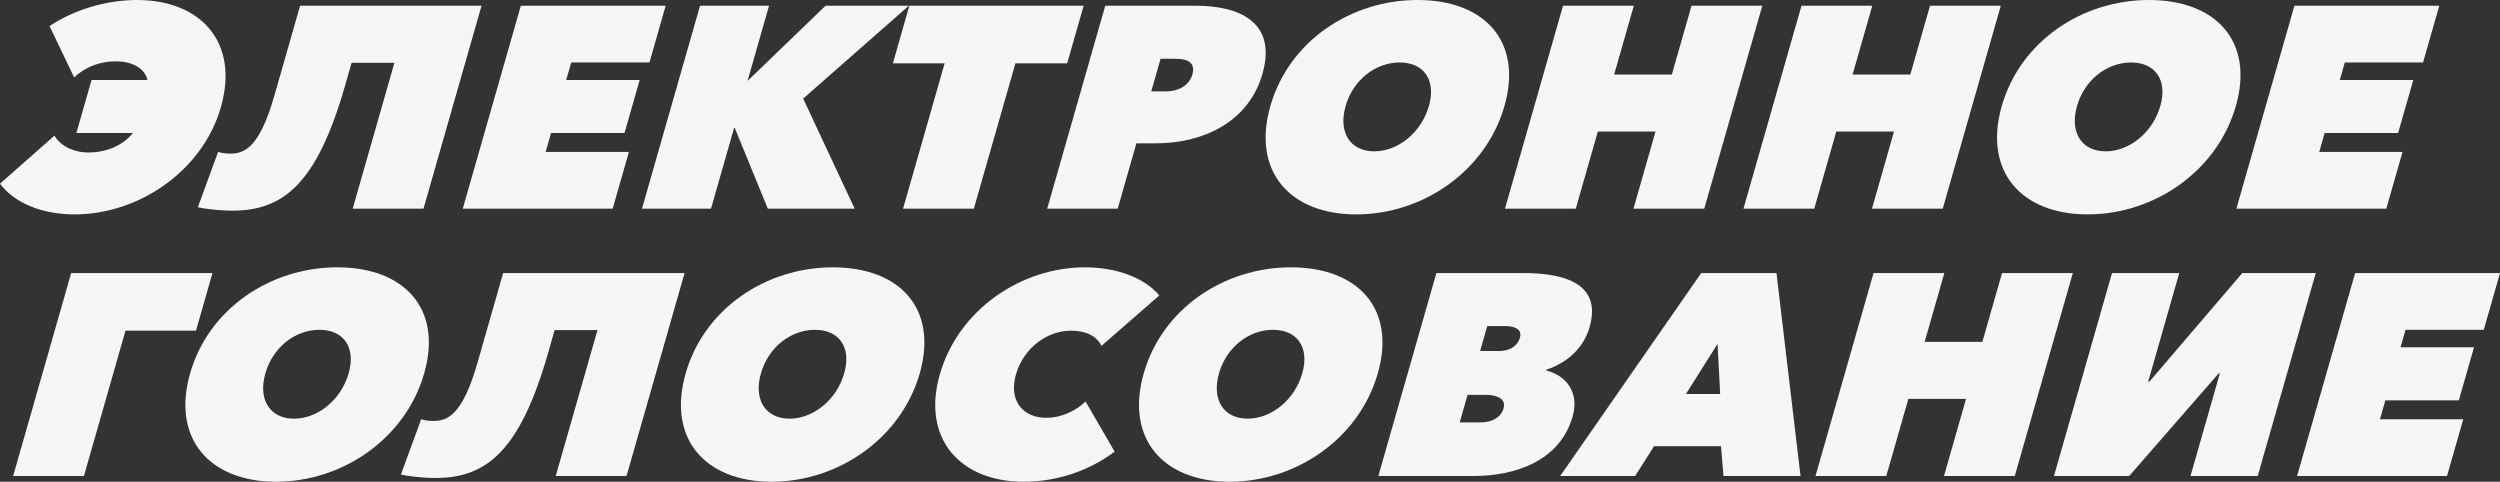
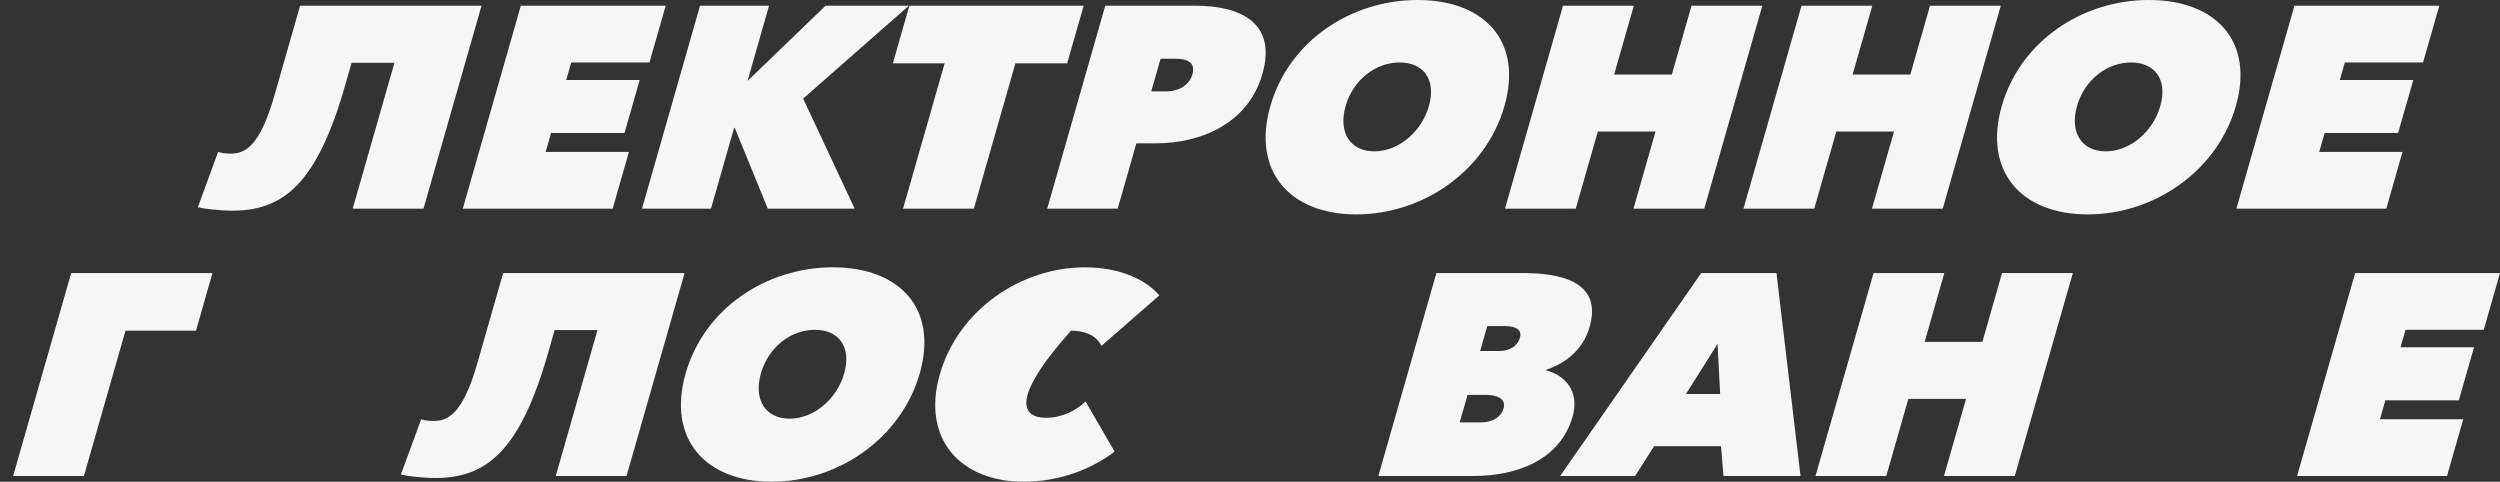
<svg xmlns="http://www.w3.org/2000/svg" width="711" height="137" viewBox="0 0 711 137" fill="none">
  <rect x="0" y="0" width="711" height="137" fill="#333333" stroke="none" />
-   <path d="M21.722 37.823L26.036 22.743H41.939C41.119 19.401 37.703 17.444 32.796 17.444C28.482 17.444 24.317 18.993 21.086 22.009L14.093 7.418C20.897 2.853 30.088 0 38.97 0C57.073 0 68.111 11.983 62.818 30.486C57.618 48.664 39.378 60.973 21.276 60.973C11.294 60.973 3.86 57.386 0 52.251L15.506 38.556C16.753 41.002 20.39 43.366 25.128 43.366C30.288 43.366 35.016 41.328 37.795 37.823H21.722Z" fill="#F6F6F6" />
  <path d="M66.054 59.913C62.416 59.913 57.842 59.343 56.267 58.935L62.036 43.203C62.958 43.529 64.349 43.692 65.449 43.692C69.34 43.692 73.712 42.306 78.026 27.226L85.347 1.63H136.949L120.44 59.343H100.307L112.176 17.852H99.995L98.129 24.373C90.085 52.495 80.434 59.913 66.054 59.913Z" fill="#F6F6F6" />
  <path d="M131.613 59.343L148.121 1.63H189.318L184.701 17.77H162.453L161.031 22.743H181.925L177.612 37.823H156.717L155.179 43.203H178.864L174.248 59.343H131.613Z" fill="#F6F6F6" />
  <path d="M182.583 59.343L199.092 1.63H218.717L212.631 22.906H212.716L234.789 1.63H258.475L228.419 28.041L243.067 59.343H218.366L208.953 36.355H208.784L202.209 59.343H182.583Z" fill="#F6F6F6" />
  <path d="M256.829 59.343L268.651 18.015H253.932L258.619 1.63H308.19L303.503 18.015H288.784L276.962 59.343H256.829Z" fill="#F6F6F6" />
  <path d="M297.824 59.343L314.332 1.63H340.048C352.229 1.63 363.297 6.114 359.03 21.031C354.95 35.296 341.291 40.757 328.856 40.757H323.188L317.872 59.343H297.824ZM327.409 26.003H331.638C334.683 26.003 338.125 24.617 339.104 21.194C340.154 17.526 337.342 16.71 334.296 16.71H330.067L327.409 26.003Z" fill="#F6F6F6" />
  <path d="M385.722 60.973C366.773 60.973 355.998 48.664 361.291 30.16C366.584 11.657 384.214 0 403.163 0C422.111 0 433.158 11.657 427.865 30.16C422.572 48.664 404.67 60.973 385.722 60.973ZM390.851 43.04C397.619 43.04 404.233 37.66 406.378 30.16C408.524 22.661 404.847 17.77 398.08 17.77C391.228 17.77 384.838 22.661 382.693 30.16C380.547 37.66 383.999 43.04 390.851 43.04Z" fill="#F6F6F6" />
  <path d="M428.016 59.343L444.525 1.63H464.657L459.061 21.194H475.472L481.068 1.63H501.201L484.693 59.343H464.56L470.832 37.415H454.421L448.149 59.343H428.016Z" fill="#F6F6F6" />
  <path d="M495.839 59.343L512.347 1.63H532.48L526.884 21.194H543.295L548.891 1.63H569.024L552.515 59.343H532.383L538.655 37.415H522.244L515.972 59.343H495.839Z" fill="#F6F6F6" />
  <path d="M593.733 60.973C574.784 60.973 564.009 48.664 569.302 30.16C574.595 11.657 592.225 0 611.174 0C630.122 0 641.169 11.657 635.876 30.16C630.583 48.664 612.681 60.973 593.733 60.973ZM598.862 43.04C605.63 43.04 612.244 37.66 614.389 30.16C616.534 22.661 612.858 17.77 606.09 17.77C599.239 17.77 592.849 22.661 590.703 30.16C588.558 37.66 592.01 43.04 598.862 43.04Z" fill="#F6F6F6" />
  <path d="M636.027 59.343L652.535 1.63H693.732L689.115 17.77H666.867L665.445 22.743H686.339L682.026 37.823H661.131L659.592 43.203H683.278L678.662 59.343H636.027Z" fill="#F6F6F6" />
  <path d="M3.736 135.37L20.245 77.657H60.426L55.739 94.042H35.691L23.869 135.37H3.736Z" fill="#F6F6F6" />
-   <path d="M78.5 137C59.551 137 48.776 124.691 54.069 106.188C59.362 87.684 76.992 76.027 95.941 76.027C114.889 76.027 125.936 87.684 120.643 106.188C115.35 124.691 97.448 137 78.5 137ZM83.629 119.067C90.397 119.067 97.011 113.687 99.156 106.188C101.301 98.688 97.625 93.797 90.858 93.797C84.006 93.797 77.616 98.688 75.471 106.188C73.325 113.687 76.777 119.067 83.629 119.067Z" fill="#F6F6F6" />
  <path d="M123.801 135.94C120.163 135.94 115.589 135.37 114.014 134.962L119.783 119.23C120.705 119.556 122.096 119.719 123.196 119.719C127.087 119.719 131.459 118.333 135.773 103.253L143.094 77.657H194.696L178.187 135.37H158.054L169.923 93.879H157.741L155.876 100.4C147.832 128.523 138.181 135.94 123.801 135.94Z" fill="#F6F6F6" />
  <path d="M219.432 137C200.483 137 189.708 124.691 195.001 106.188C200.293 87.684 217.924 76.027 236.873 76.027C255.821 76.027 266.868 87.684 261.575 106.188C256.282 124.691 238.38 137 219.432 137ZM224.561 119.067C231.329 119.067 237.943 113.687 240.088 106.188C242.233 98.688 238.557 93.797 231.789 93.797C224.938 93.797 218.548 98.688 216.402 106.188C214.257 113.687 217.709 119.067 224.561 119.067Z" fill="#F6F6F6" />
-   <path d="M291.121 137C273.018 137 262.074 124.691 267.273 106.514C272.566 88.01 290.459 76.027 308.562 76.027C317.782 76.027 325.609 79.125 329.709 84.016L313.255 98.362C311.871 95.509 308.738 94.042 304.593 94.042C297.91 94.042 291.121 98.851 288.929 106.514C286.784 114.013 290.991 118.822 297.505 118.822C302.073 118.822 306.147 116.703 308.731 114.176L317.001 128.441C310.203 133.576 301.103 137 291.121 137Z" fill="#F6F6F6" />
-   <path d="M349.707 137C330.758 137 319.983 124.691 325.276 106.188C330.569 87.684 348.199 76.027 367.148 76.027C386.096 76.027 397.143 87.684 391.85 106.188C386.557 124.691 368.655 137 349.707 137ZM354.837 119.067C361.604 119.067 368.218 113.687 370.363 106.188C372.509 98.688 368.832 93.797 362.065 93.797C355.213 93.797 348.823 98.688 346.678 106.188C344.533 113.687 347.985 119.067 354.837 119.067Z" fill="#F6F6F6" />
+   <path d="M291.121 137C273.018 137 262.074 124.691 267.273 106.514C272.566 88.01 290.459 76.027 308.562 76.027C317.782 76.027 325.609 79.125 329.709 84.016L313.255 98.362C311.871 95.509 308.738 94.042 304.593 94.042C286.784 114.013 290.991 118.822 297.505 118.822C302.073 118.822 306.147 116.703 308.731 114.176L317.001 128.441C310.203 133.576 301.103 137 291.121 137Z" fill="#F6F6F6" />
  <path d="M392.001 135.37L408.51 77.657H433.126C442.854 77.657 455.914 79.614 452.09 92.982C450.318 99.177 445.622 103.171 439.818 105.128L439.748 105.372C445.127 106.677 449.297 111.323 447.245 118.496C443.631 131.131 430.829 135.37 419.155 135.37H392.001ZM415.141 120.126H421.147C424.277 120.126 426.873 118.741 427.619 116.132C428.505 113.035 424.993 112.301 422.54 112.301H417.379L415.141 120.126ZM420.947 99.829H426.361C429.152 99.829 431.532 98.607 432.278 95.998C432.908 93.797 431.096 92.738 427.966 92.738H422.975L420.947 99.829Z" fill="#F6F6F6" />
  <path d="M443.718 135.37L483.827 77.657H505.229L512.068 135.37H490.159L489.454 126.892H470.42L465.035 135.37H443.718ZM479.486 112.057H489.214L488.473 97.791L479.486 112.057Z" fill="#F6F6F6" />
  <path d="M516.329 135.37L532.837 77.657H552.97L547.374 97.221H563.785L569.381 77.657H589.514L573.005 135.37H552.873L559.145 113.442H542.734L536.462 135.37H516.329Z" fill="#F6F6F6" />
-   <path d="M584.151 135.37L600.659 77.657H619.777L610.94 108.551H611.279L637.711 77.657H658.605L642.097 135.37H622.979L631.326 106.188H630.988L605.553 135.37H584.151Z" fill="#F6F6F6" />
  <path d="M653.295 135.37L669.804 77.657H711L706.383 93.797H684.136L682.713 98.77H703.608L699.294 113.85H678.4L676.861 119.23H700.547L695.93 135.37H653.295Z" fill="#F6F6F6" />
</svg>